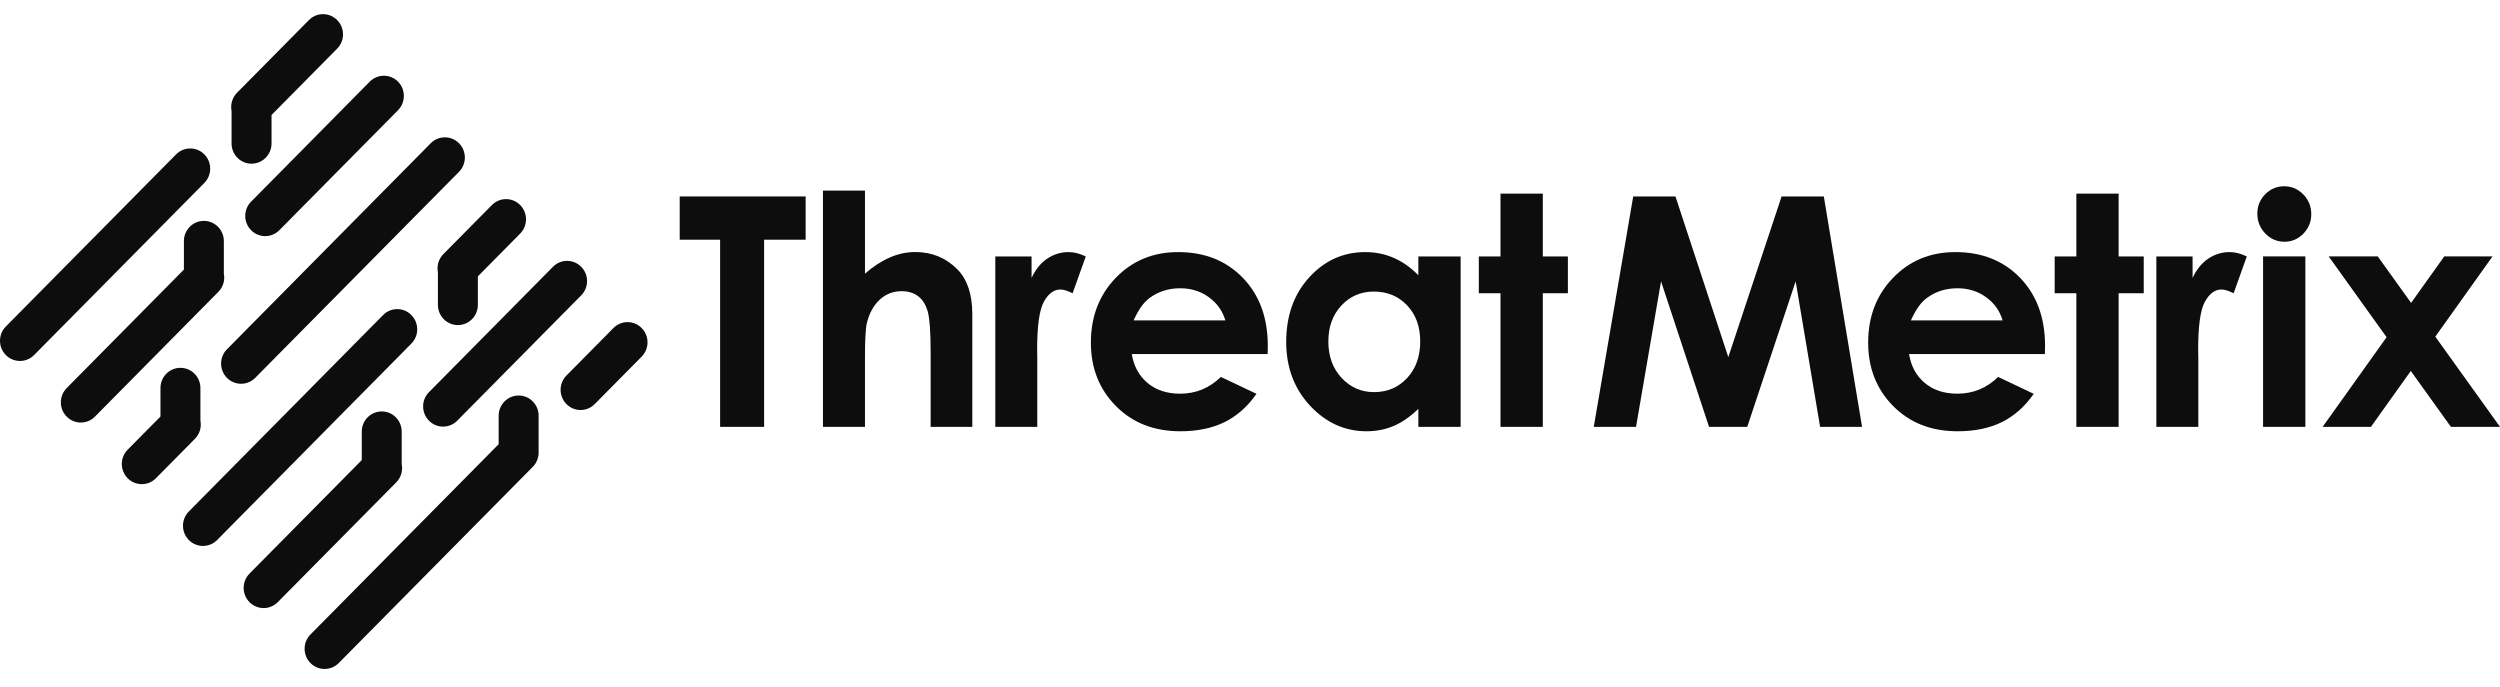
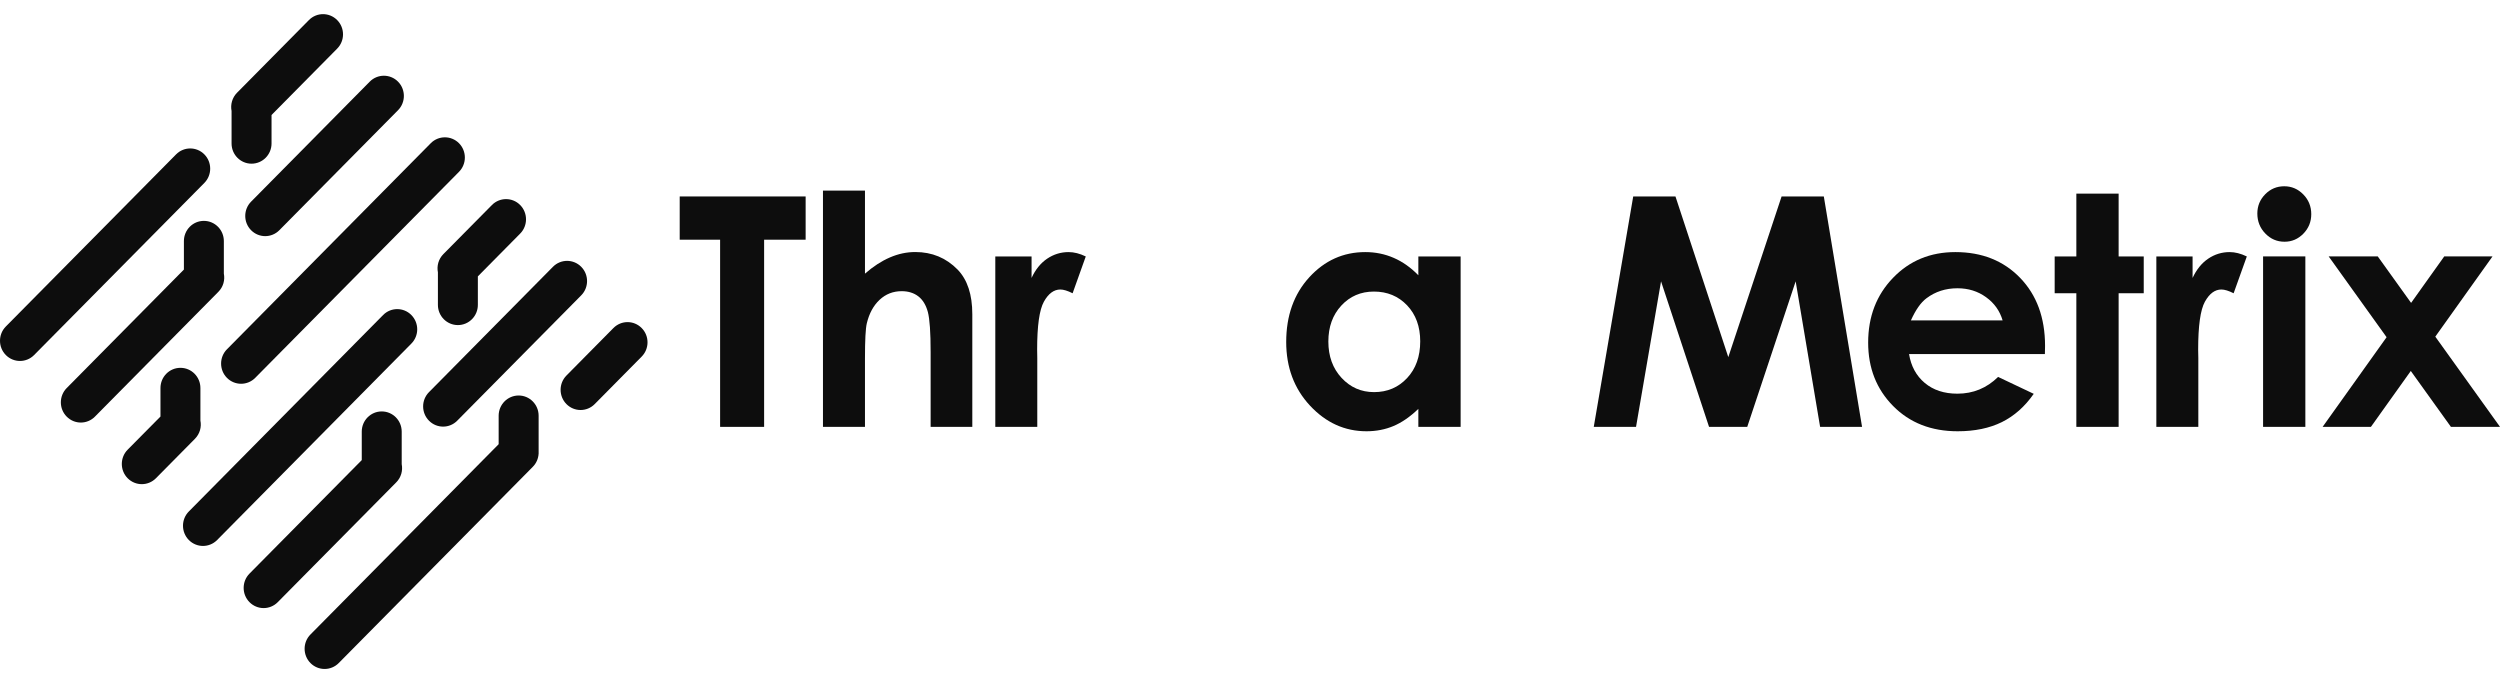
<svg xmlns="http://www.w3.org/2000/svg" width="91" height="25" viewBox="0 0 91 25" fill="none">
  <path d="M24.741 7.151H29.325V8.725H27.814V15.538H26.212V8.725H24.741V7.151Z" fill="#0D0D0D" />
  <path d="M29.956 6.939H31.485V9.961C31.785 9.698 32.088 9.502 32.392 9.371C32.697 9.239 33.005 9.174 33.317 9.174C33.926 9.174 34.439 9.387 34.856 9.812C35.214 10.181 35.392 10.723 35.392 11.437V15.537H33.875V12.817C33.875 12.099 33.841 11.612 33.774 11.357C33.706 11.103 33.59 10.913 33.427 10.787C33.264 10.662 33.061 10.599 32.821 10.599C32.509 10.599 32.241 10.704 32.017 10.913C31.794 11.122 31.639 11.407 31.552 11.768C31.507 11.954 31.485 12.38 31.485 13.045V15.537H29.956L29.956 6.939Z" fill="#0D0D0D" />
  <path d="M36.229 9.335H37.549V10.117C37.691 9.809 37.881 9.575 38.118 9.415C38.355 9.256 38.614 9.176 38.896 9.176C39.096 9.176 39.304 9.229 39.522 9.335L39.043 10.675C38.862 10.584 38.714 10.538 38.597 10.538C38.361 10.538 38.16 10.687 37.997 10.983C37.833 11.28 37.752 11.861 37.752 12.728L37.757 13.03V15.538H36.229V9.335Z" fill="#0D0D0D" />
-   <path d="M46.142 12.887H41.197C41.268 13.328 41.459 13.679 41.769 13.939C42.079 14.2 42.475 14.33 42.956 14.33C43.531 14.33 44.026 14.126 44.439 13.72L45.736 14.335C45.413 14.799 45.026 15.142 44.574 15.365C44.123 15.587 43.588 15.698 42.967 15.698C42.005 15.698 41.221 15.391 40.616 14.777C40.011 14.164 39.708 13.395 39.708 12.471C39.708 11.525 40.01 10.739 40.613 10.114C41.217 9.488 41.973 9.176 42.883 9.176C43.849 9.176 44.635 9.488 45.24 10.114C45.845 10.739 46.148 11.565 46.148 12.591L46.142 12.887ZM44.603 11.662C44.501 11.316 44.3 11.034 44.001 10.818C43.702 10.601 43.354 10.493 42.959 10.493C42.53 10.493 42.153 10.614 41.829 10.858C41.626 11.01 41.438 11.278 41.264 11.662L44.603 11.662Z" fill="#0D0D0D" />
  <path d="M51.628 9.335H53.167V15.538H51.628V14.883C51.327 15.172 51.026 15.38 50.724 15.507C50.422 15.634 50.094 15.698 49.741 15.698C48.949 15.698 48.264 15.387 47.685 14.766C47.107 14.145 46.818 13.372 46.818 12.448C46.818 11.491 47.098 10.706 47.657 10.094C48.217 9.482 48.896 9.176 49.696 9.176C50.064 9.176 50.409 9.246 50.732 9.387C51.055 9.527 51.354 9.738 51.628 10.02L51.628 9.335ZM50.01 10.613C49.534 10.613 49.139 10.783 48.824 11.123C48.509 11.463 48.352 11.899 48.352 12.431C48.352 12.967 48.512 13.408 48.832 13.754C49.153 14.1 49.547 14.273 50.015 14.273C50.499 14.273 50.899 14.103 51.218 13.762C51.536 13.422 51.696 12.977 51.696 12.425C51.696 11.886 51.536 11.449 51.218 11.114C50.899 10.78 50.497 10.613 50.01 10.613Z" fill="#0D0D0D" />
-   <path d="M54.618 7.048H56.158V9.335H57.071V10.674H56.158V15.538H54.618V10.674H53.829V9.335H54.618V7.048Z" fill="#0D0D0D" />
  <path d="M59.449 7.151H60.987L62.91 13L64.85 7.151H66.387L67.779 15.537H66.252L65.362 10.241L63.6 15.537H62.209L60.462 10.241L59.552 15.537H58.013L59.449 7.151Z" fill="#0D0D0D" />
  <path d="M74.434 12.887H69.489C69.561 13.328 69.751 13.679 70.061 13.939C70.372 14.2 70.767 14.33 71.249 14.33C71.824 14.33 72.318 14.126 72.731 13.72L74.028 14.335C73.705 14.799 73.318 15.142 72.867 15.365C72.416 15.587 71.88 15.698 71.26 15.698C70.297 15.698 69.514 15.391 68.908 14.777C68.303 14.164 68.001 13.395 68.001 12.471C68.001 11.525 68.302 10.739 68.906 10.114C69.509 9.488 70.265 9.176 71.175 9.176C72.141 9.176 72.927 9.488 73.532 10.114C74.137 10.739 74.44 11.565 74.44 12.591L74.434 12.887ZM72.895 11.662C72.793 11.316 72.593 11.034 72.293 10.818C71.994 10.601 71.647 10.493 71.251 10.493C70.822 10.493 70.445 10.614 70.122 10.858C69.918 11.01 69.73 11.278 69.557 11.662L72.895 11.662Z" fill="#0D0D0D" />
  <path d="M75.579 7.048H77.118V9.335H78.032V10.674H77.118V15.538H75.579V10.674H74.79V9.335H75.579V7.048Z" fill="#0D0D0D" />
  <path d="M78.491 9.335H79.81V10.117C79.953 9.809 80.143 9.575 80.38 9.415C80.616 9.256 80.876 9.176 81.158 9.176C81.357 9.176 81.566 9.229 81.784 9.335L81.304 10.675C81.124 10.584 80.975 10.538 80.859 10.538C80.622 10.538 80.422 10.687 80.258 10.983C80.095 11.28 80.013 11.861 80.013 12.728L80.019 13.03V15.538H78.491V9.335Z" fill="#0D0D0D" />
  <path d="M83.146 6.78C83.415 6.78 83.647 6.879 83.84 7.077C84.033 7.274 84.13 7.514 84.13 7.795C84.13 8.073 84.034 8.309 83.843 8.505C83.652 8.701 83.423 8.799 83.157 8.799C82.883 8.799 82.65 8.699 82.457 8.499C82.264 8.3 82.167 8.057 82.167 7.772C82.167 7.499 82.263 7.265 82.454 7.071C82.645 6.877 82.876 6.78 83.146 6.78ZM82.376 9.334H83.915V15.537H82.376V9.334Z" fill="#0D0D0D" />
  <path d="M84.764 9.334H86.551L87.764 11.025L88.97 9.334H90.727L88.645 12.254L91 15.537H89.213L87.753 13.503L86.302 15.537H84.544L86.872 12.274L84.764 9.334Z" fill="#0D0D0D" />
  <path d="M7.438 5.619C7.154 5.332 6.694 5.332 6.41 5.619L0.213 11.884C-0.071 12.171 -0.071 12.637 0.213 12.924C0.497 13.211 0.957 13.211 1.241 12.924L7.438 6.659C7.722 6.371 7.722 5.906 7.438 5.619Z" fill="#0D0D0D" />
  <path d="M14.973 11.467C14.69 11.18 14.229 11.18 13.945 11.467L6.874 18.617C6.59 18.904 6.59 19.369 6.874 19.657C7.158 19.944 7.619 19.944 7.903 19.657L14.973 12.507C15.258 12.22 15.258 11.755 14.973 11.467Z" fill="#0D0D0D" />
  <path d="M16.708 5.214C16.424 4.927 15.963 4.927 15.679 5.214L8.261 12.714C7.977 13.001 7.977 13.467 8.261 13.754C8.545 14.041 9.006 14.041 9.29 13.754L16.708 6.254C16.992 5.967 16.992 5.501 16.708 5.214Z" fill="#0D0D0D" />
  <path d="M21.156 9.711C20.872 9.424 20.412 9.424 20.128 9.711L15.615 14.274C15.331 14.561 15.331 15.026 15.615 15.313C15.899 15.601 16.36 15.601 16.643 15.313L21.156 10.751C21.44 10.464 21.44 9.998 21.156 9.711Z" fill="#0D0D0D" />
  <path d="M14.488 2.972C14.204 2.685 13.743 2.685 13.459 2.972L9.14 7.34C8.856 7.627 8.856 8.093 9.14 8.38C9.424 8.667 9.884 8.667 10.168 8.38L14.488 4.012C14.772 3.725 14.772 3.259 14.488 2.972Z" fill="#0D0D0D" />
  <path d="M23.357 11.941C23.073 11.653 22.613 11.653 22.328 11.941L20.619 13.669C20.335 13.957 20.335 14.422 20.619 14.709C20.903 14.996 21.363 14.996 21.647 14.709L23.357 12.98C23.641 12.693 23.641 12.228 23.357 11.941Z" fill="#0D0D0D" />
  <path d="M19.605 16.521H19.606L19.606 16.498C19.607 16.481 19.607 16.464 19.606 16.447L19.606 15.132C19.606 14.726 19.28 14.396 18.879 14.396C18.477 14.396 18.151 14.726 18.151 15.132L18.151 16.169L11.301 23.095C11.017 23.382 11.017 23.848 11.301 24.135C11.585 24.422 12.046 24.422 12.33 24.135L19.394 16.992C19.524 16.861 19.594 16.692 19.605 16.521Z" fill="#0D0D0D" />
  <path d="M14.622 16.895V15.711C14.622 15.305 14.297 14.976 13.895 14.976C13.493 14.976 13.168 15.305 13.168 15.711L13.168 16.748L9.082 20.879C8.798 21.167 8.798 21.632 9.082 21.919C9.366 22.206 9.826 22.206 10.11 21.919L14.423 17.558C14.602 17.378 14.668 17.127 14.622 16.895Z" fill="#0D0D0D" />
  <path d="M8.148 9.959L8.148 8.775C8.148 8.369 7.823 8.04 7.421 8.04C7.019 8.04 6.694 8.369 6.694 8.775L6.694 9.812L2.428 14.125C2.144 14.413 2.144 14.878 2.428 15.165C2.712 15.453 3.172 15.453 3.456 15.165L7.949 10.622C8.128 10.442 8.194 10.191 8.148 9.959Z" fill="#0D0D0D" />
  <path d="M9.884 5.223L9.884 4.186L12.273 1.77C12.557 1.483 12.557 1.018 12.273 0.731C11.989 0.443 11.528 0.443 11.244 0.731L8.628 3.376C8.45 3.556 8.384 3.807 8.429 4.039L8.429 5.223C8.429 5.629 8.755 5.958 9.156 5.958C9.558 5.958 9.884 5.629 9.884 5.223Z" fill="#0D0D0D" />
  <path d="M17.394 11.098L17.394 10.06L18.934 8.503C19.218 8.216 19.218 7.75 18.934 7.463C18.651 7.176 18.19 7.176 17.906 7.463L16.138 9.25C15.96 9.43 15.894 9.681 15.94 9.914L15.94 11.098C15.94 11.504 16.265 11.833 16.667 11.833C17.068 11.833 17.394 11.504 17.394 11.098Z" fill="#0D0D0D" />
  <path d="M7.295 15.308V14.124C7.295 13.718 6.97 13.389 6.568 13.389C6.166 13.389 5.841 13.718 5.841 14.124V15.162L4.647 16.368C4.363 16.655 4.363 17.121 4.647 17.408C4.931 17.695 5.392 17.695 5.676 17.408L7.096 15.972C7.275 15.791 7.341 15.541 7.295 15.308Z" fill="#0D0D0D" />
</svg>